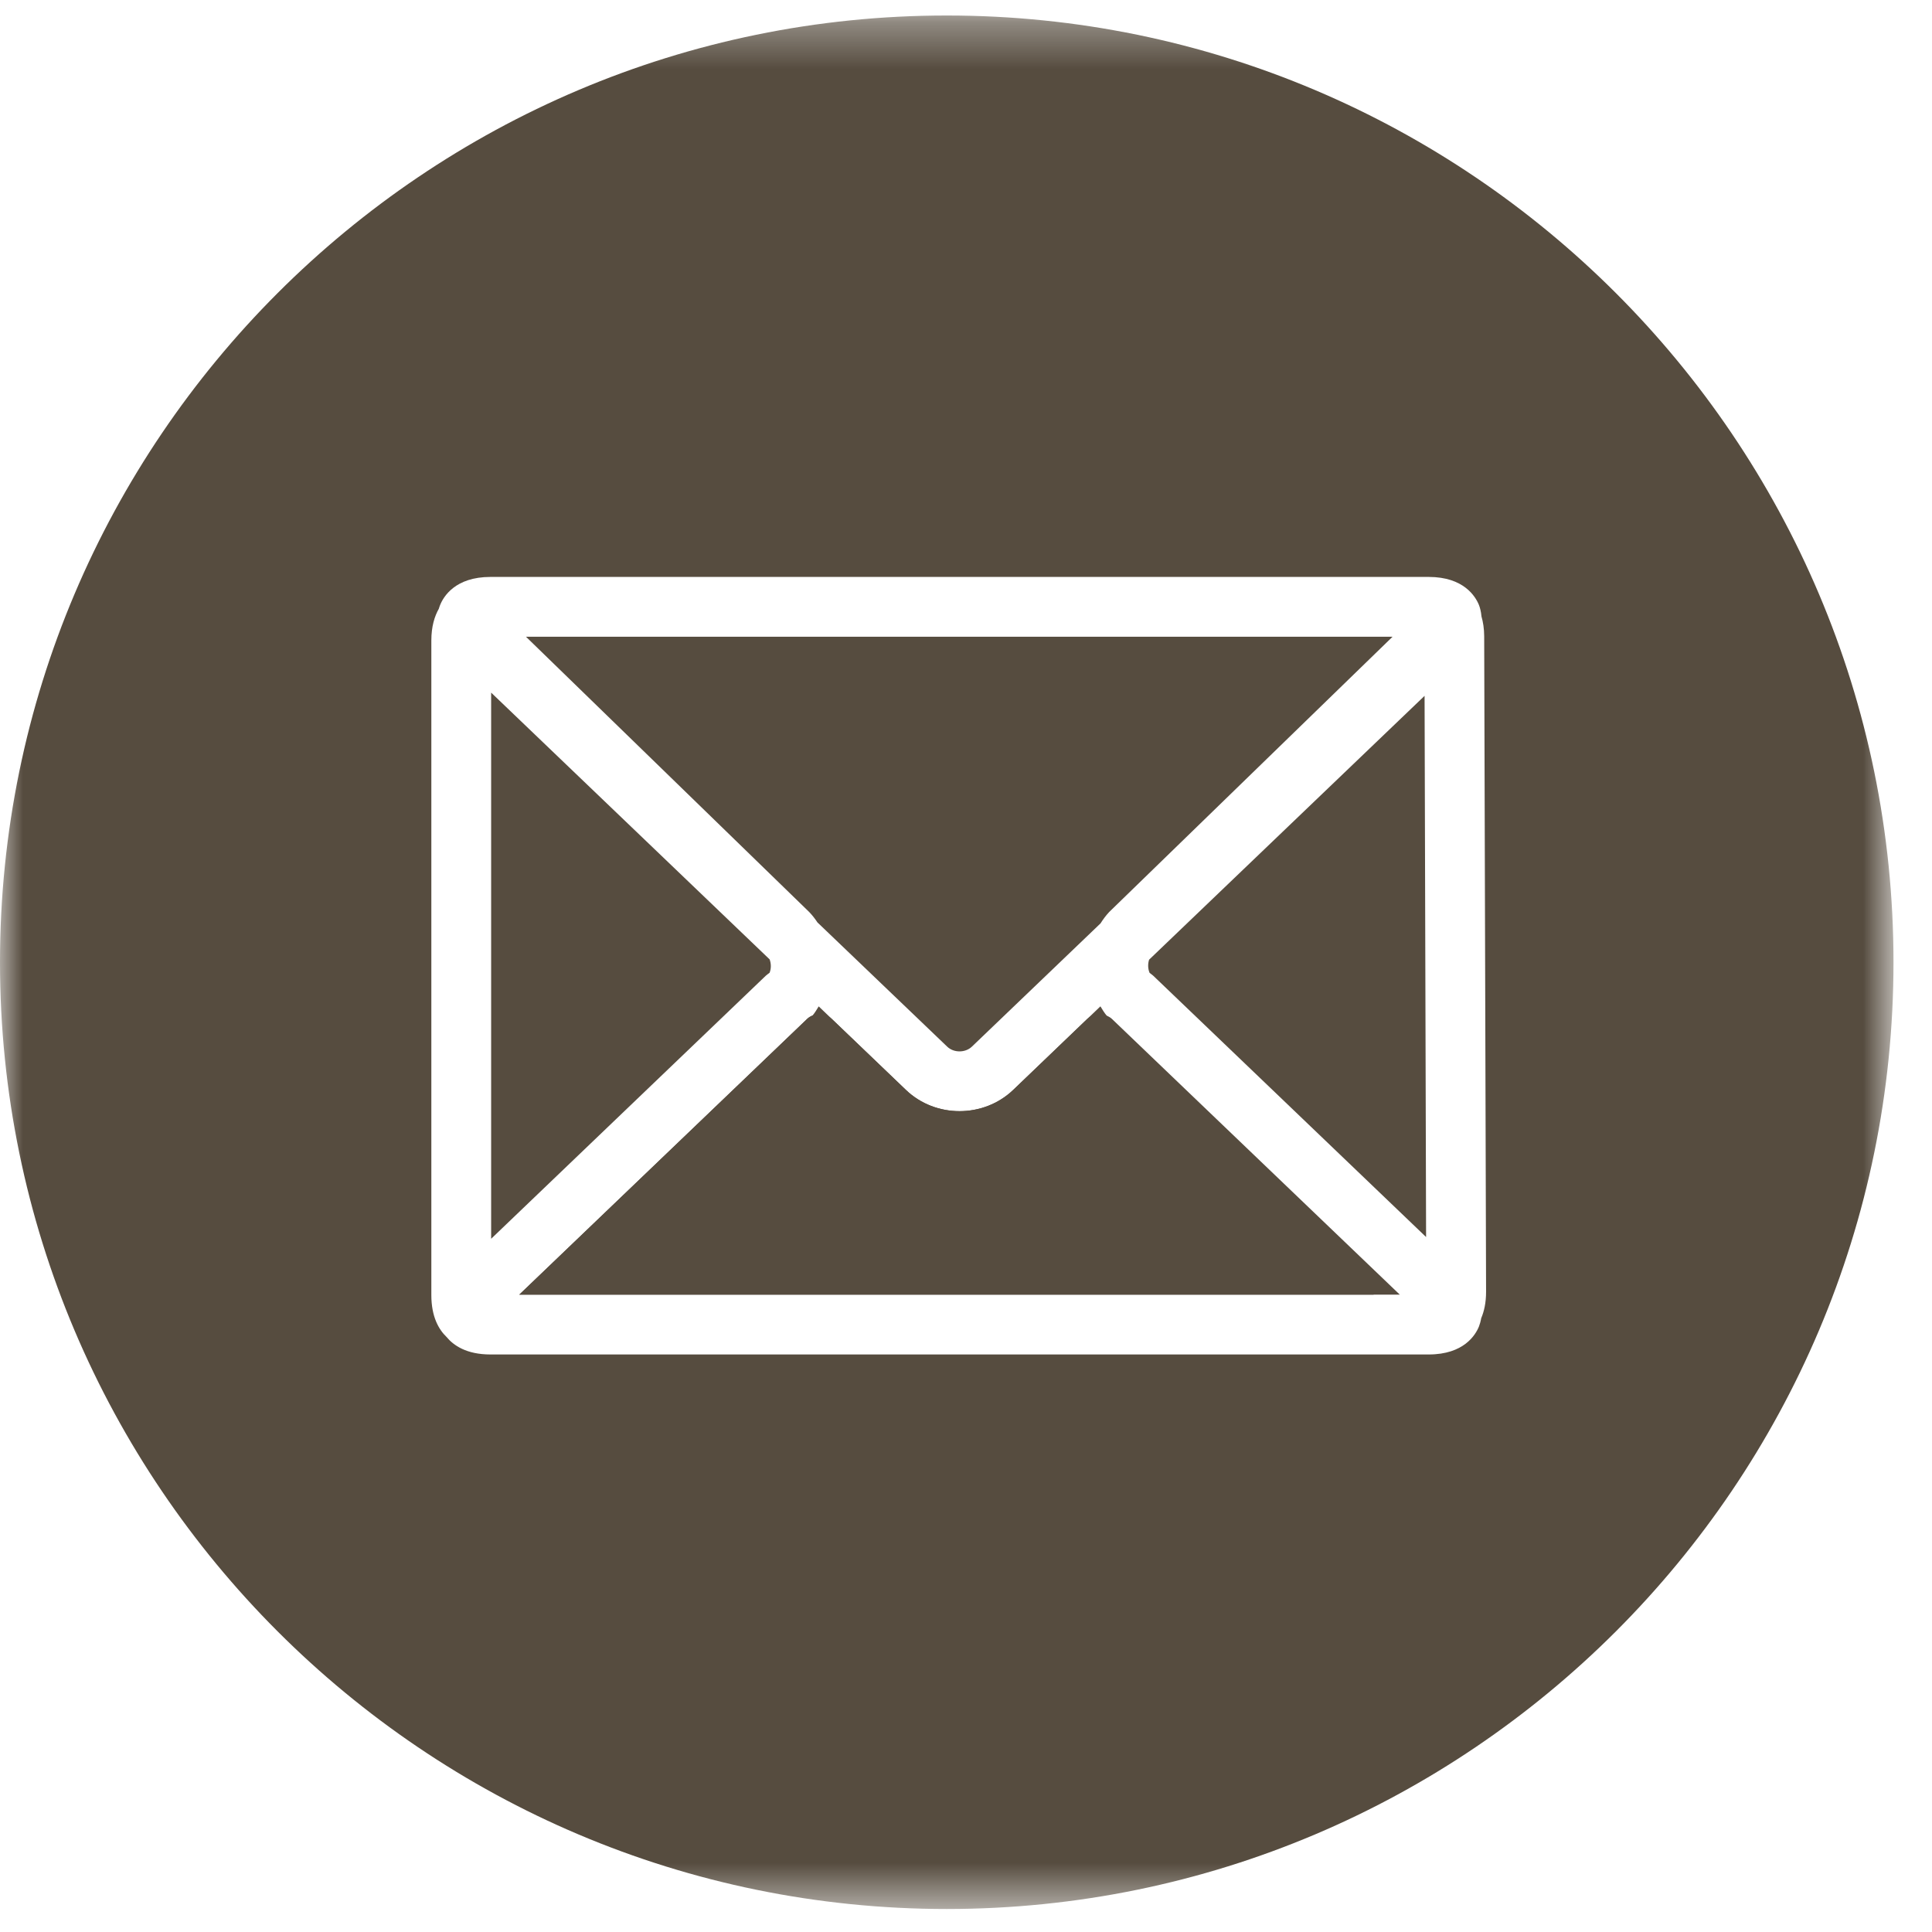
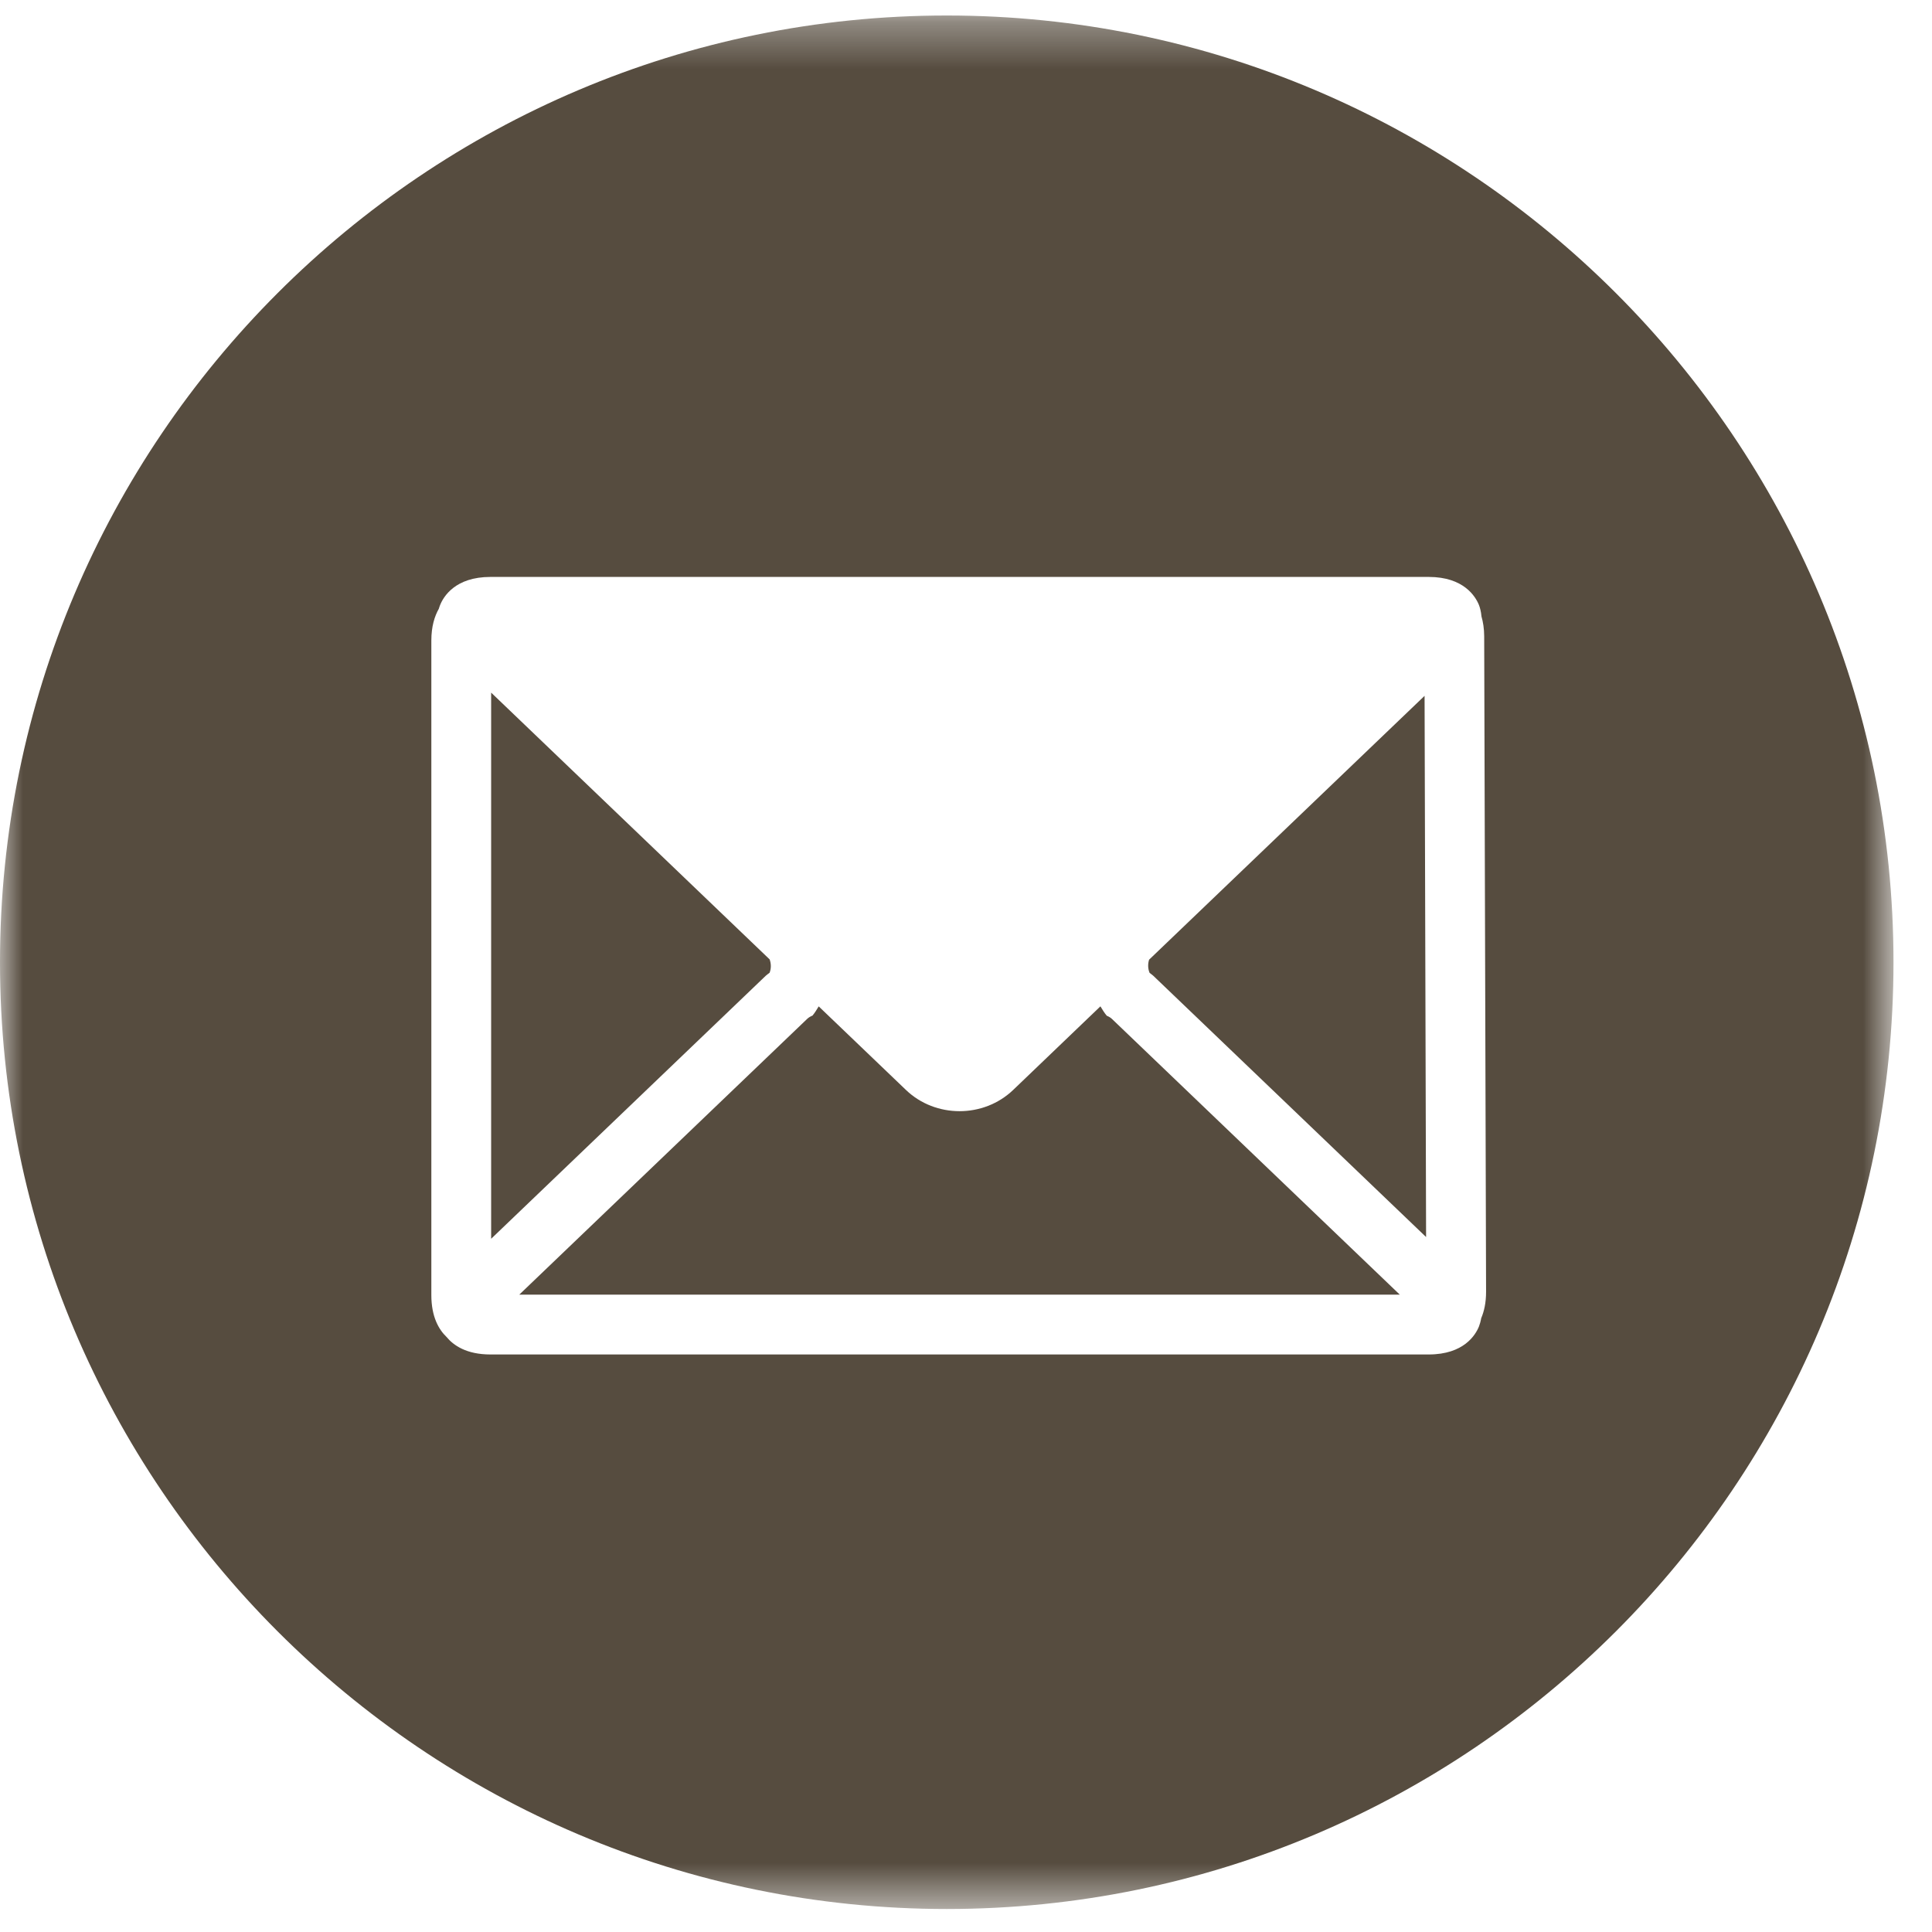
<svg xmlns="http://www.w3.org/2000/svg" xmlns:xlink="http://www.w3.org/1999/xlink" width="42px" height="42px" viewBox="0 0 42 42" version="1.1">
  <title>Mail-Icon</title>
  <defs>
    <polygon id="path-1" points="0 0.337 41.163 0.337 41.163 41.47 0 41.47" />
  </defs>
  <g id="Layouts" stroke="none" stroke-width="1" fill="none" fill-rule="evenodd">
    <g id="HWF-Individual-Donors-v7" transform="translate(-426, -1938)">
      <g id="Mail-Icon" transform="translate(426, 1938)">
-         <path d="M24.06,22.081 C23.921,22.023 23.747,22.044 23.637,22.149 L22.026,23.694 C21.381,24.309 20.335,24.309 19.694,23.694 L18.081,22.149 C17.939,22.014 17.689,22.014 17.548,22.149 L11.288,28.145 L29.864,28.145 L24.122,22.16 C24.099,22.136 24.081,22.107 24.06,22.081" id="Fill-1" fill="#564C3F" />
        <path d="M24.06,22.081 C24.006,22.017 23.965,21.947 23.922,21.877 L22.026,23.694 C21.704,24.002 21.282,24.156 20.86,24.156 C20.437,24.156 20.015,24.002 19.694,23.694 L17.798,21.878 C17.756,21.946 17.716,22.015 17.663,22.078 C17.622,22.095 17.581,22.117 17.548,22.149 L11.288,28.145 L30.431,28.145 L24.171,22.149 C24.139,22.119 24.101,22.098 24.06,22.081" id="Fill-2" fill="#564C3F" />
        <path d="M16.73,21.147 C16.767,21.055 16.765,20.949 16.731,20.856 L10.677,15.057 L10.677,26.93 L16.648,21.211 C16.674,21.186 16.704,21.169 16.73,21.147" id="Fill-3" fill="#564C3F" />
-         <path d="M17.77,20.052 L20.593,22.755 C20.735,22.89 20.983,22.89 21.126,22.755 L23.925,20.073 C23.98,19.986 24.041,19.903 24.113,19.826 L30.273,13.842 L11.434,13.842 L17.593,19.828 C17.66,19.898 17.718,19.973 17.77,20.052" id="Fill-4" fill="#564C3F" />
        <g id="Group-8">
          <mask id="mask-2" fill="white">
            <use xlink:href="#path-1" />
          </mask>
          <g id="Clip-6" />
          <path d="M24.98,20.863 C24.951,20.956 24.953,21.059 24.991,21.149 C25.017,21.171 25.046,21.188 25.07,21.211 L31.002,26.892 L30.969,15.127 L24.98,20.863" id="Fill-5" fill="#564C3F" mask="url(#mask-2)" />
          <path d="M32.2,28.657 C32.187,28.731 32.168,28.793 32.151,28.837 C32.077,29.02 31.823,29.445 31.058,29.445 L10.662,29.445 C10.139,29.445 9.858,29.247 9.707,29.064 C9.54,28.904 9.377,28.627 9.377,28.154 L9.377,13.925 C9.377,13.619 9.447,13.398 9.54,13.233 C9.549,13.201 9.559,13.174 9.568,13.152 C9.642,12.969 9.896,12.542 10.662,12.542 L31.058,12.542 C31.823,12.542 32.077,12.969 32.151,13.152 C32.173,13.207 32.197,13.295 32.206,13.4 C32.241,13.523 32.264,13.662 32.265,13.831 L32.306,28.082 C32.306,28.323 32.263,28.508 32.2,28.657 Z M20.582,0.337 C9.233,0.337 0,9.569 0,20.918 C0,32.267 9.233,41.5 20.582,41.5 C31.931,41.5 41.163,32.267 41.163,20.918 C41.163,9.569 31.931,0.337 20.582,0.337 L20.582,0.337 Z" id="Fill-7" fill="#564C3F" mask="url(#mask-2)" />
        </g>
      </g>
    </g>
  </g>
</svg>